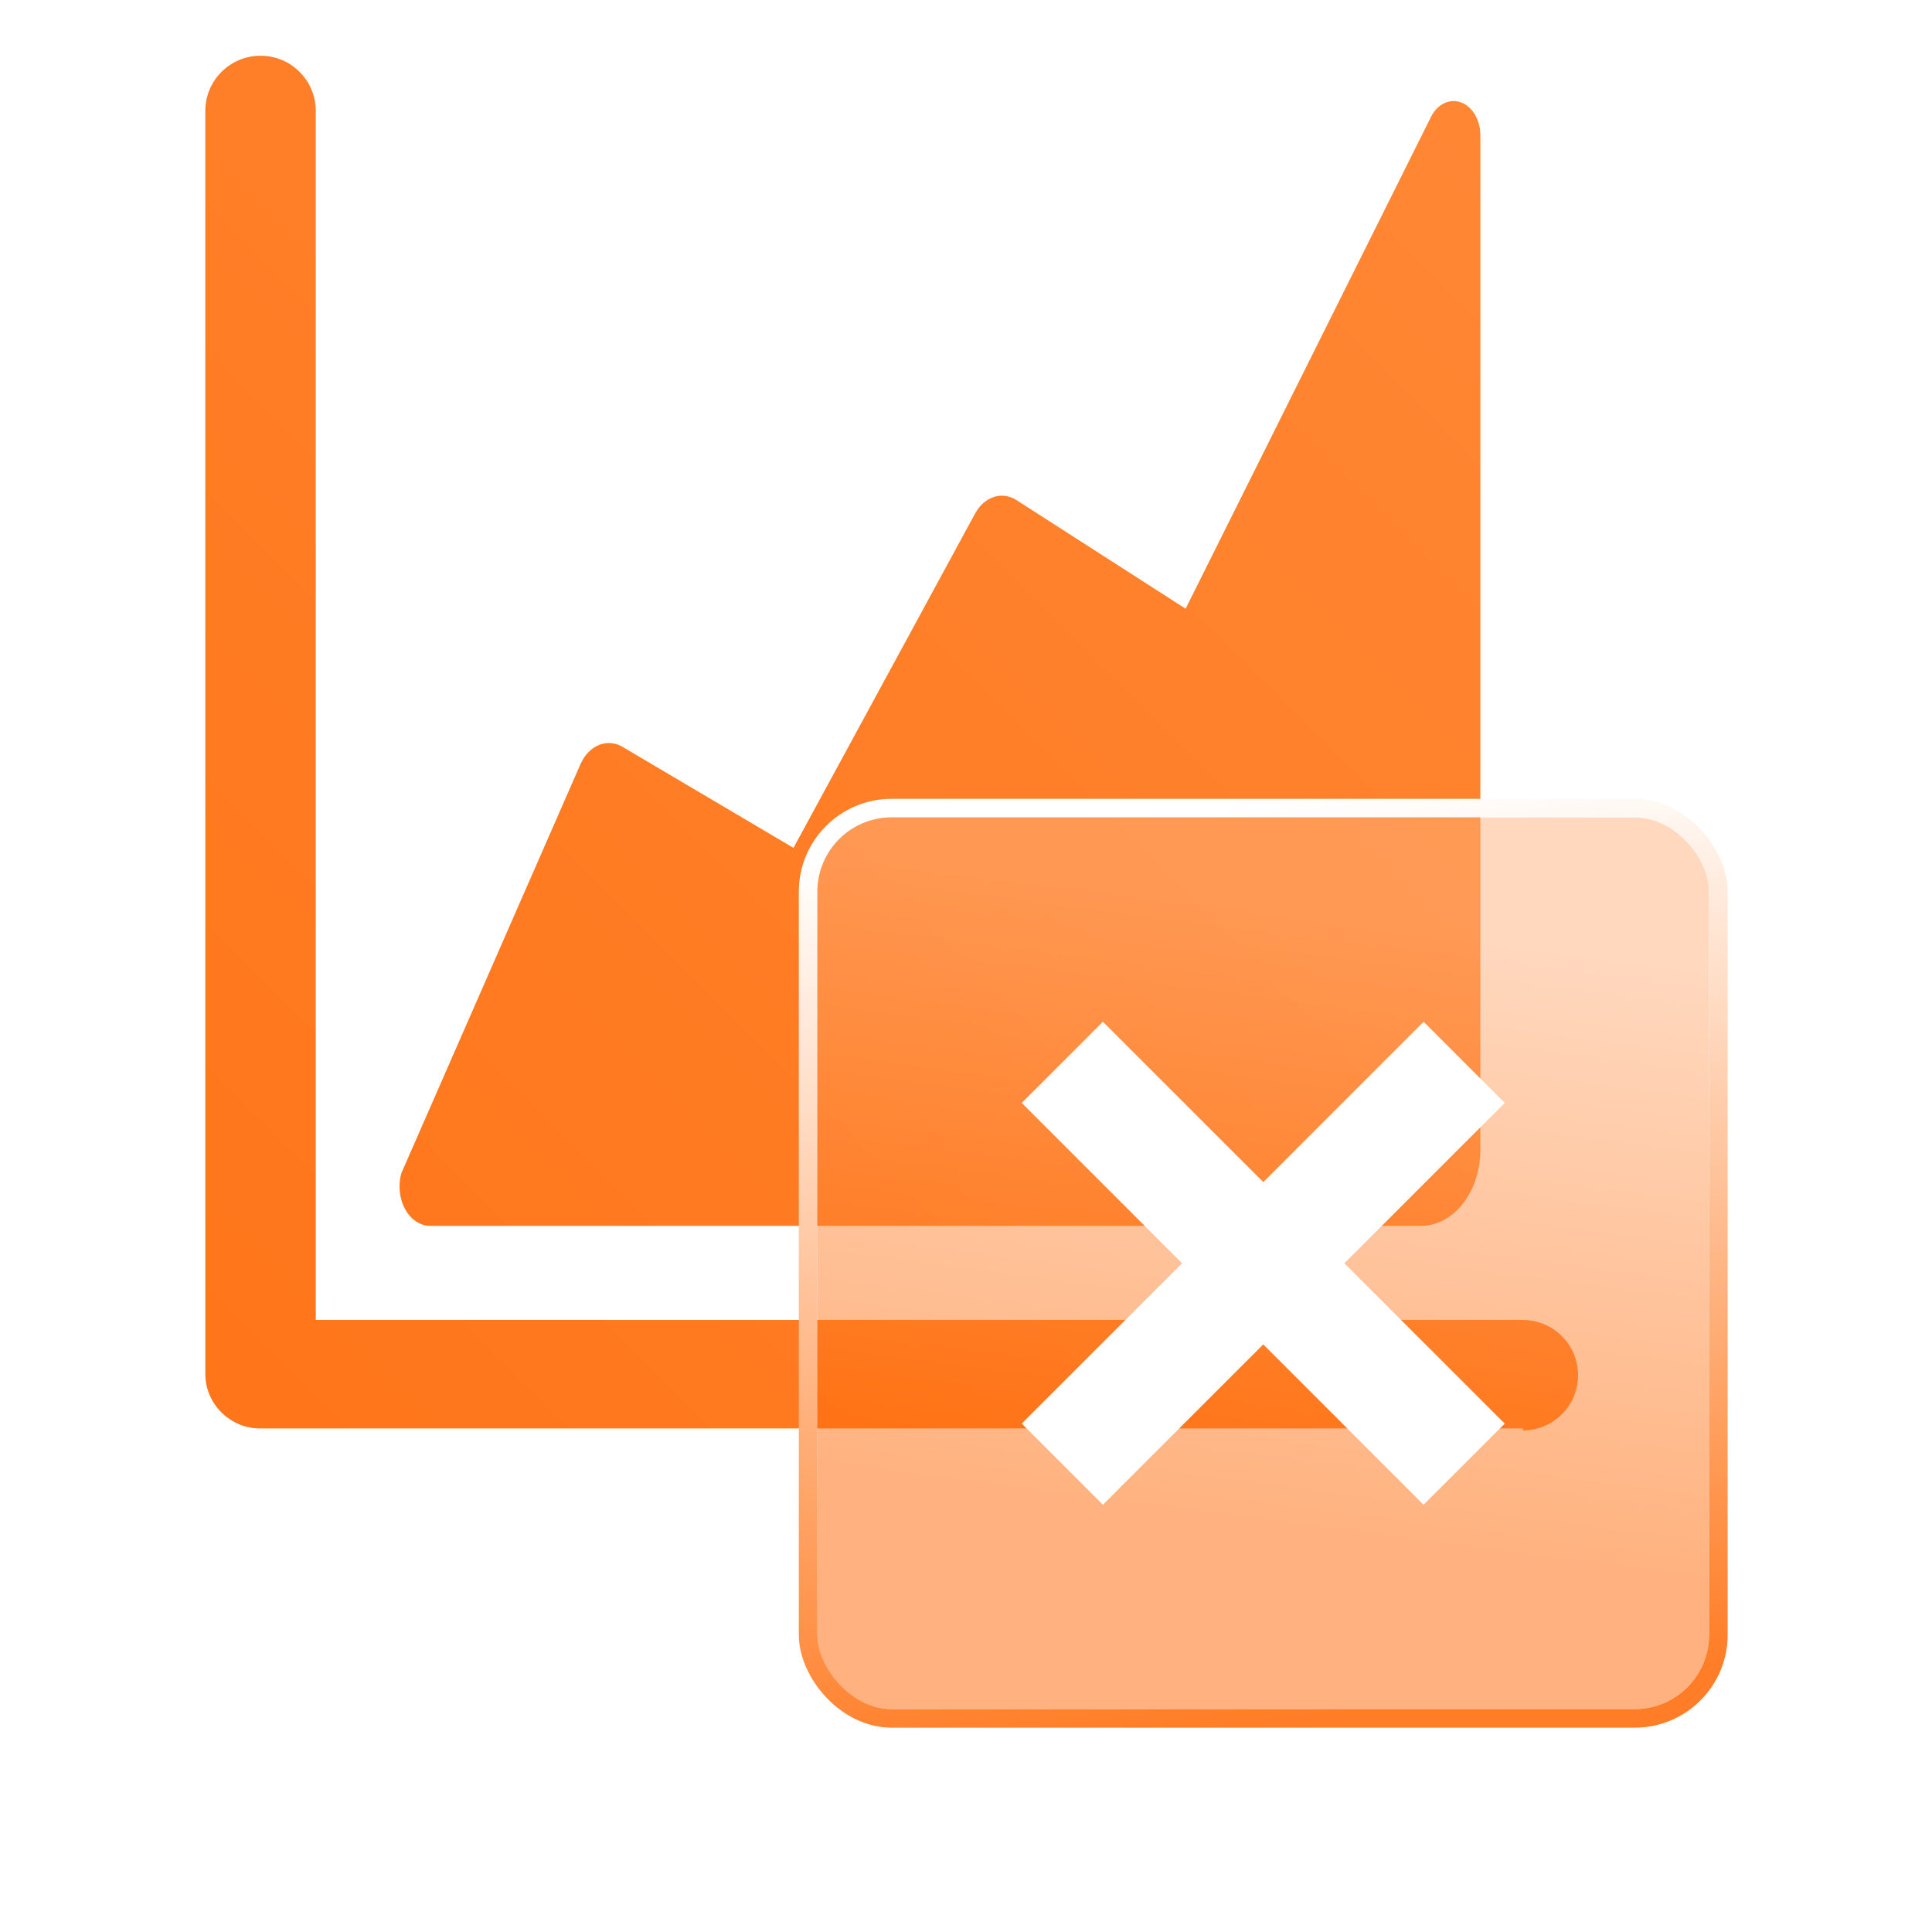
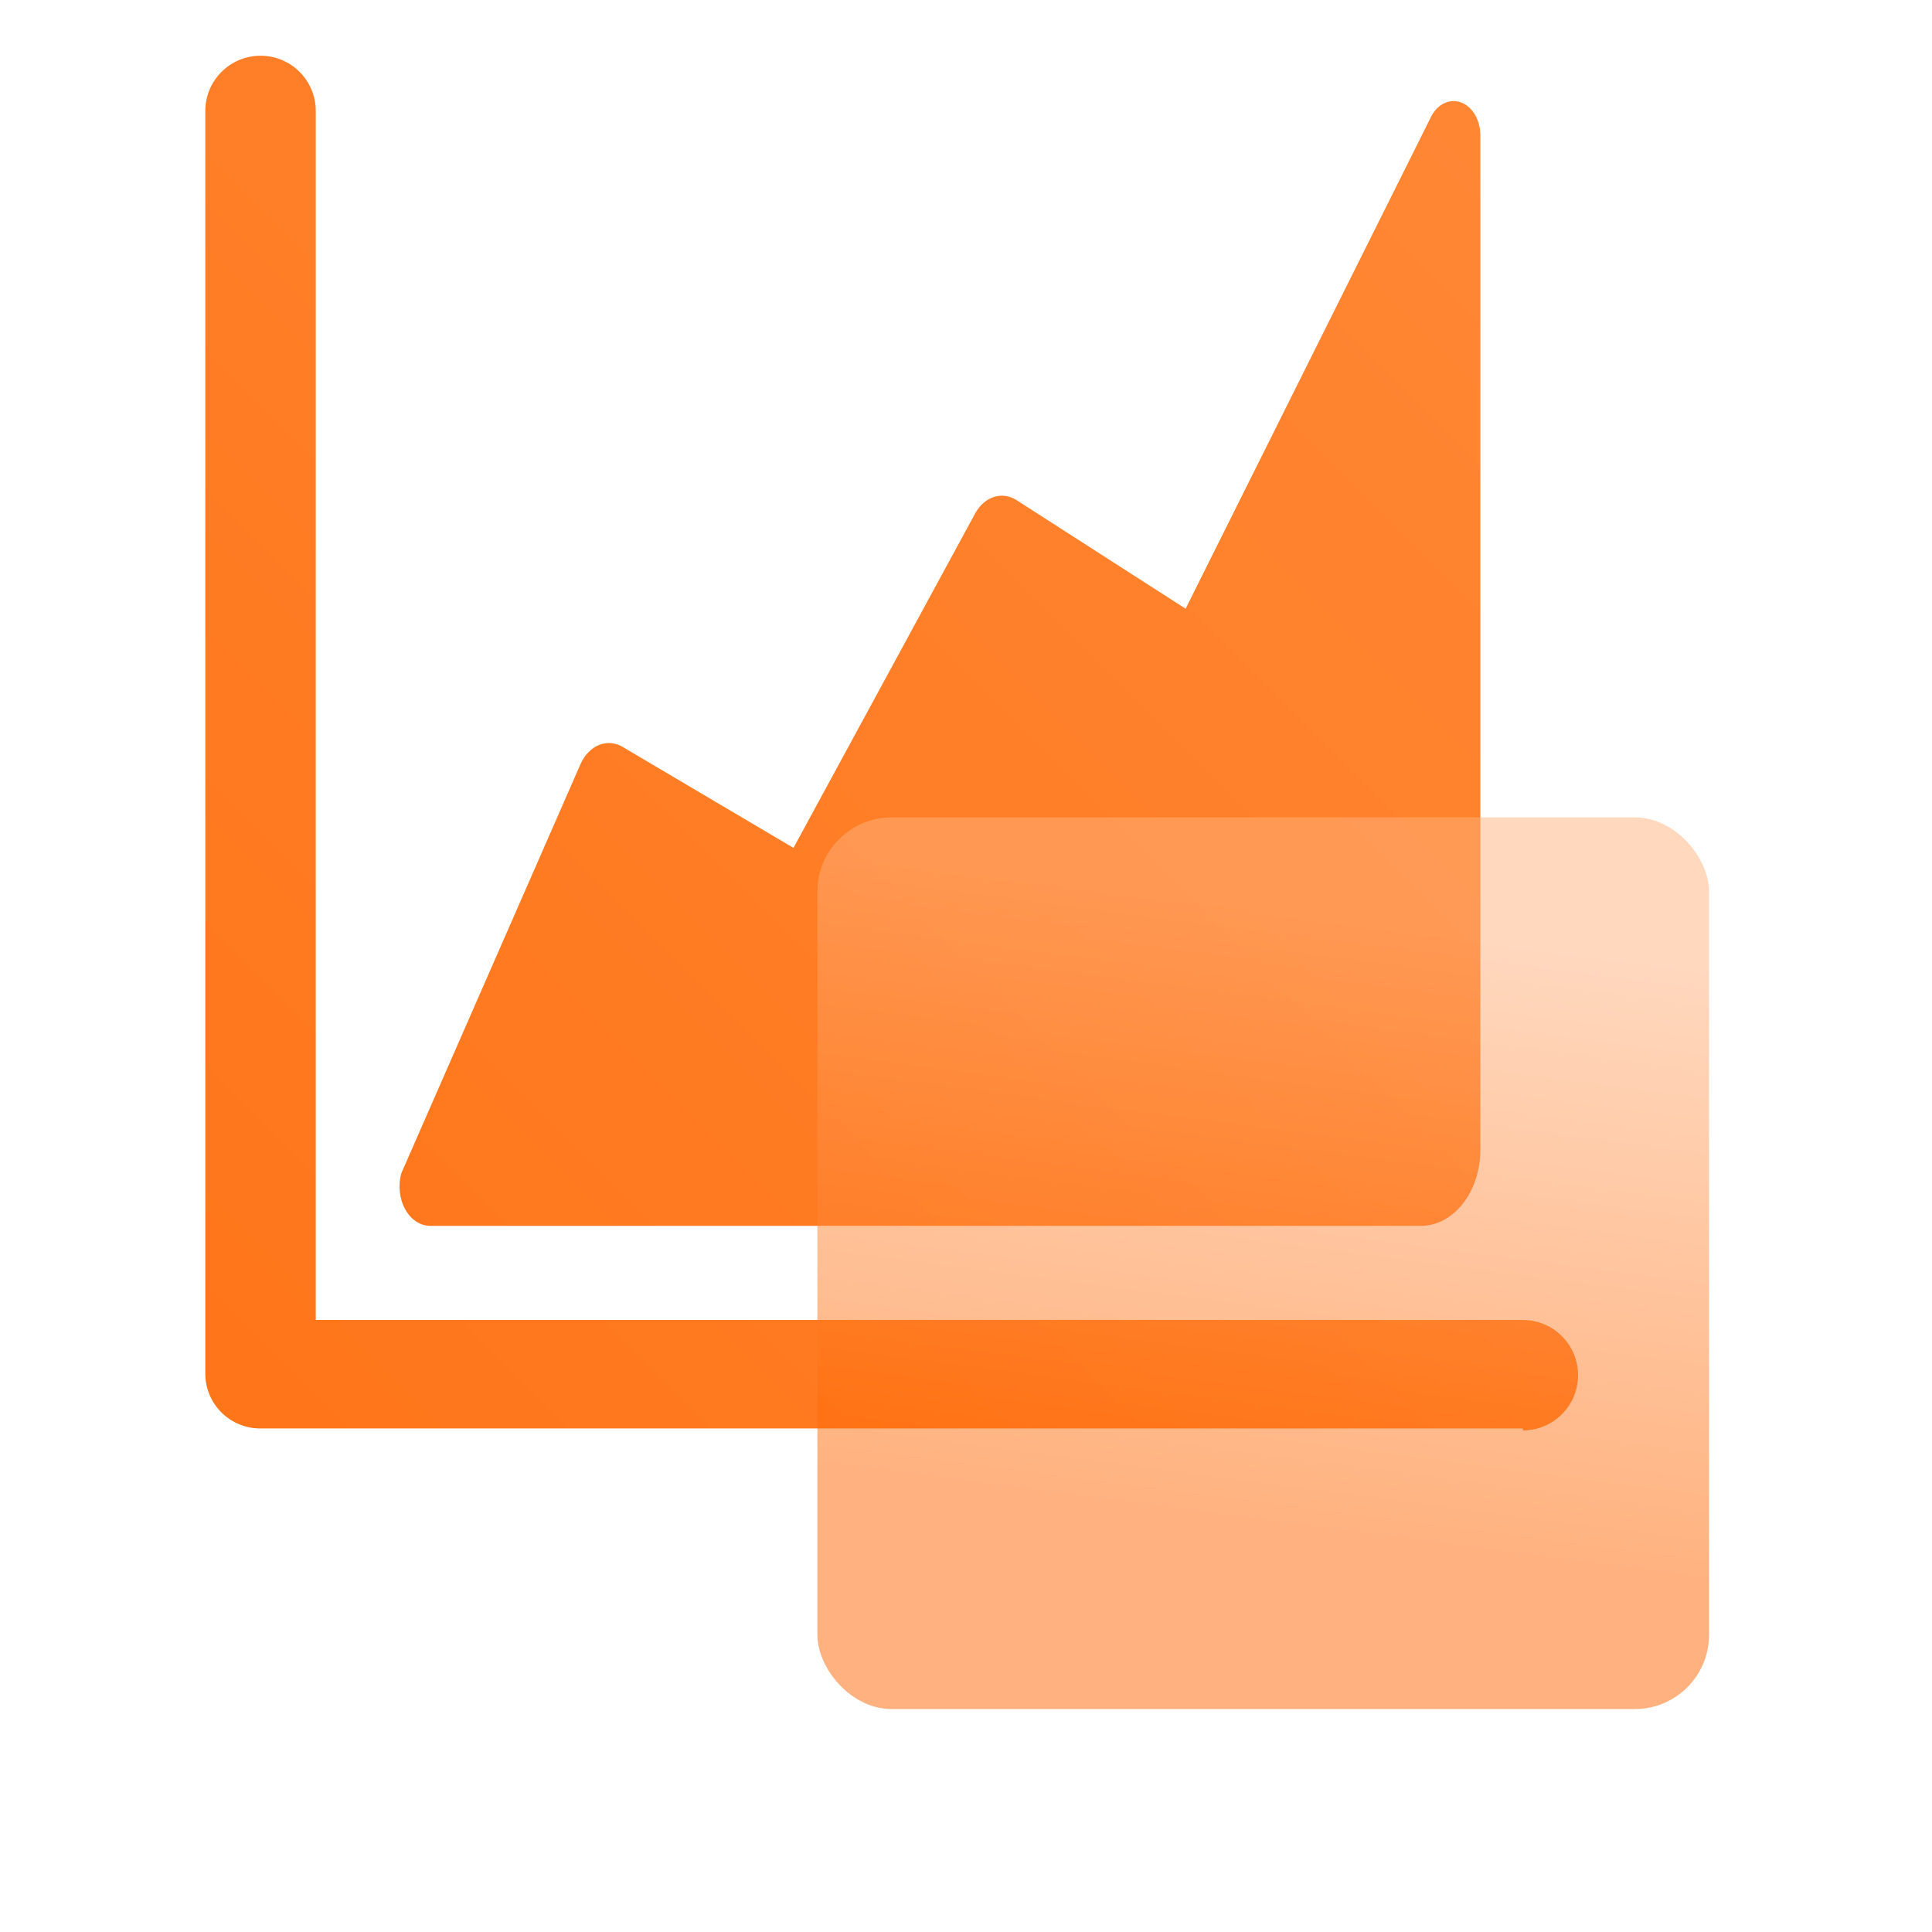
<svg xmlns="http://www.w3.org/2000/svg" fill="none" version="1.1" width="52" height="52" viewBox="0 0 52 52">
  <defs>
    <linearGradient x1="1" y1="0" x2="0" y2="1" id="master_svg0_20_12228">
      <stop offset="0%" stop-color="#FF8836" stop-opacity="1" />
      <stop offset="100%" stop-color="#FF7519" stop-opacity="1" />
    </linearGradient>
    <filter id="master_svg1_1248_25135" filterUnits="objectBoundingBox" color-interpolation-filters="sRGB" x="-16" y="-14" width="56" height="56">
      <feFlood flood-opacity="0" result="BackgroundImageFix" />
      <feColorMatrix in="SourceAlpha" type="matrix" values="0 0 0 0 0 0 0 0 0 0 0 0 0 0 0 0 0 0 127 0" />
      <feOffset dy="2" dx="0" />
      <feGaussianBlur stdDeviation="4" />
      <feColorMatrix type="matrix" values="0 0 0 0 1 0 0 0 0 0.51 0 0 0 0 0.176 0 0 0 0.1 0" />
      <feBlend mode="normal" in2="BackgroundImageFix" result="effect1_dropShadow" />
      <feBlend mode="normal" in="SourceGraphic" in2="effect1_dropShadow" result="shape" />
      <feColorMatrix in="SourceAlpha" type="matrix" result="hardAlpha" values="0 0 0 0 0 0 0 0 0 0 0 0 0 0 0 0 0 0 127 0" />
      <feOffset dy="0.5" dx="0.5" />
      <feGaussianBlur stdDeviation="0.5" />
      <feComposite in2="hardAlpha" operator="arithmetic" k2="-1" k3="1" />
      <feColorMatrix type="matrix" values="0 0 0 0 1 0 0 0 0 0.463 0 0 0 0 0.106 0 0 0 0.1 0" />
      <feBlend mode="normal" in2="shape" result="effect2_innerShadow" />
      <feColorMatrix in="SourceAlpha" type="matrix" result="hardAlpha" values="0 0 0 0 0 0 0 0 0 0 0 0 0 0 0 0 0 0 127 0" />
      <feOffset dy="-0.5" dx="-0.5" />
      <feGaussianBlur stdDeviation="0.5" />
      <feComposite in2="hardAlpha" operator="arithmetic" k2="-1" k3="1" />
      <feColorMatrix type="matrix" values="0 0 0 0 1 0 0 0 0 1 0 0 0 0 1 0 0 0 0.5 0" />
      <feBlend mode="normal" in2="effect2_innerShadow" result="effect3_innerShadow" />
      <feGaussianBlur in="BackgroundImage" stdDeviation="2.72" />
      <feComposite in2="SourceAlpha" operator="in" result="effect4_foregroundBlur" />
      <feBlend mode="normal" in="SourceGraphic" in2="effect4_foregroundBlur" result="shape" />
    </filter>
    <linearGradient x1="0.155" y1="0.054" x2="0.065" y2="0.74" id="master_svg2_315_35532">
      <stop offset="0%" stop-color="#FFB27E" stop-opacity="0.5" />
      <stop offset="100%" stop-color="#FF6600" stop-opacity="0.5" />
    </linearGradient>
    <linearGradient x1="0.566" y1="1" x2="0.439" y2="0" id="master_svg3_315_35419">
      <stop offset="0%" stop-color="#FF7D26" stop-opacity="1" />
      <stop offset="100%" stop-color="#FFFFFF" stop-opacity="1" />
    </linearGradient>
    <filter id="master_svg4_1248_25136" filterUnits="objectBoundingBox" color-interpolation-filters="sRGB" x="-8" y="-6" width="29" height="29">
      <feFlood flood-opacity="0" result="BackgroundImageFix" />
      <feColorMatrix in="SourceAlpha" type="matrix" values="0 0 0 0 0 0 0 0 0 0 0 0 0 0 0 0 0 0 127 0" />
      <feOffset dy="2" dx="0" />
      <feGaussianBlur stdDeviation="2" />
      <feColorMatrix type="matrix" values="0 0 0 0 1 0 0 0 0 0.502 0 0 0 0 0.165 0 0 0 1 0" />
      <feBlend mode="normal" in2="BackgroundImageFix" result="effect1_dropShadow" />
      <feBlend mode="normal" in="SourceGraphic" in2="effect1_dropShadow" result="shape" />
    </filter>
  </defs>
  <g>
    <g>
      <g />
      <g>
        <path d="M7.004,38.447L40.987,38.447L40.987,38.5C41.808,38.5,42.474,37.834,42.474,37.014C42.474,36.193,41.808,35.527,40.987,35.527L8.499,35.527L8.499,2.986C8.499,2.165,7.834,1.5,7.013,1.5C6.192,1.5,5.526,2.165,5.526,2.986L5.526,37.005C5.545,37.807,6.201,38.447,7.004,38.447ZM16.749,20.098C16.334,19.86,15.846,20.064,15.623,20.57L10.803,31.576C10.711,31.904,10.75,32.268,10.908,32.552C11.066,32.835,11.323,33,11.595,32.994L38.261,32.994C39.131,32.982,39.834,32.082,39.844,30.969L39.844,3.622C39.837,3.22,39.628,2.87,39.326,2.757C39.024,2.644,38.7,2.794,38.525,3.127L31.911,16.384L27.355,13.458C26.967,13.213,26.497,13.365,26.247,13.818L21.357,22.821L16.749,20.098Z" fill-rule="evenodd" fill="url(#master_svg0_20_12228)" fill-opacity="1" />
      </g>
      <g>
        <g filter="url(#master_svg1_1248_25135)">
          <rect x="22" y="20" width="24" height="24" rx="2" fill="url(#master_svg2_315_35532)" fill-opacity="1" style="mix-blend-mode:lighten" />
-           <rect x="21.75" y="19.75" width="24.5" height="24.5" rx="2.25" stroke="url(#master_svg3_315_35419)" fill-opacity="0" fill="none" stroke-width="0.5" />
        </g>
        <g filter="url(#master_svg4_1248_25136)">
-           <path d="M40.5,27.685L38.317,25.5L34.002,29.816L29.685,25.5L27.5,27.685L31.816,32.001L27.5,36.315L29.685,38.5L34.001,34.184L38.315,38.5L40.5,36.317L36.184,32.002L40.5,27.685Z" fill-rule="evenodd" fill="#FFFFFF" fill-opacity="1" />
-         </g>
+           </g>
      </g>
    </g>
  </g>
</svg>